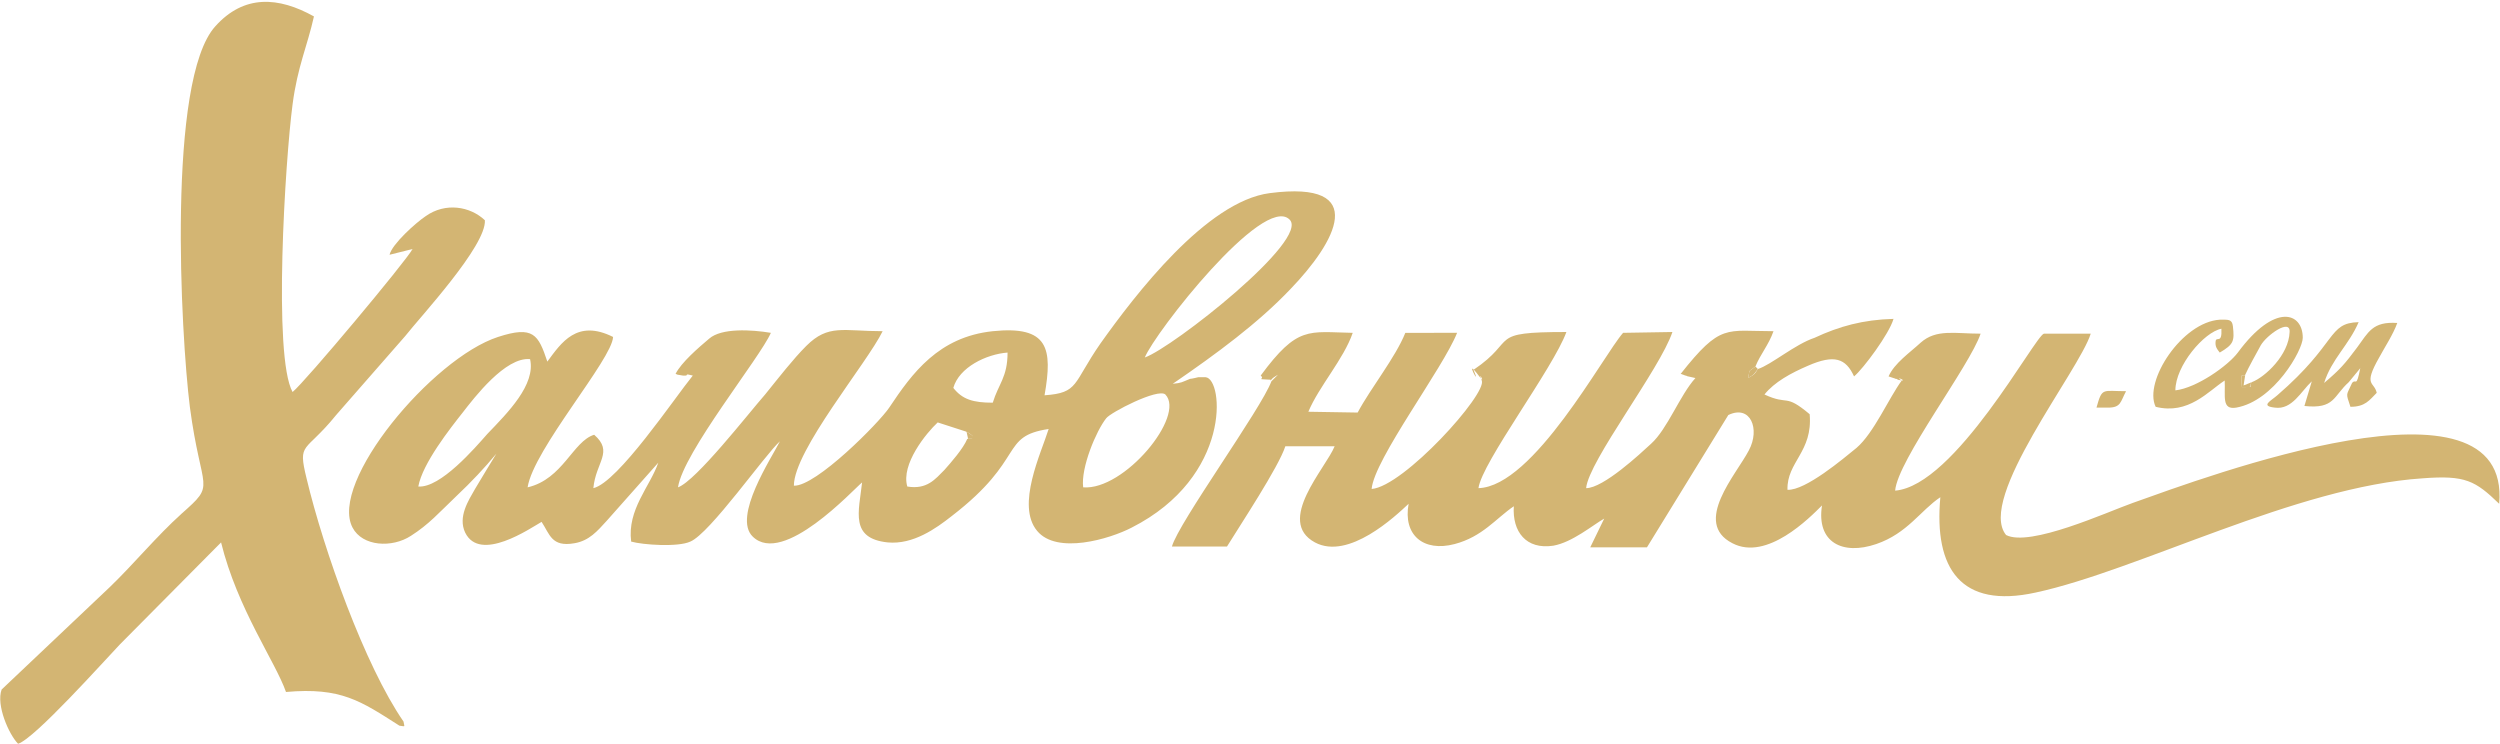
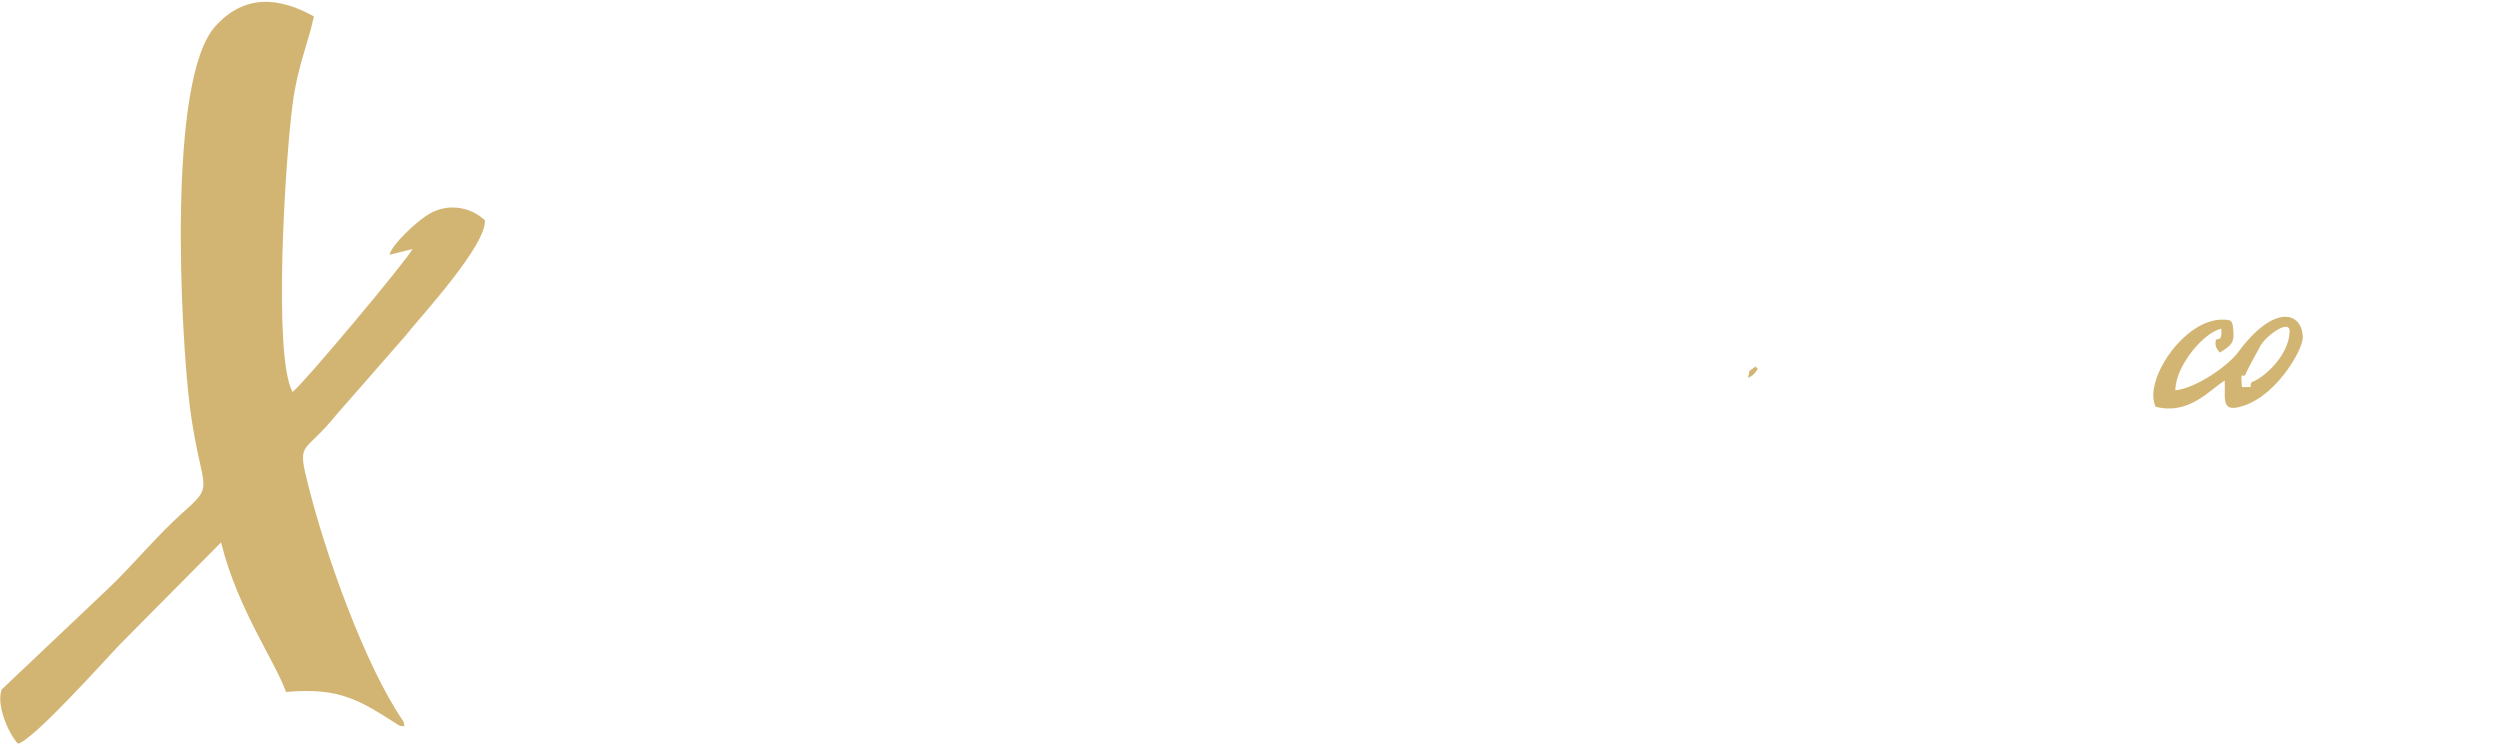
<svg xmlns="http://www.w3.org/2000/svg" id="_x31_" viewBox="0 0 304.2 90.5">
  <style>.st0{fill-rule:evenodd;clip-rule:evenodd;fill:#d3b573}</style>
-   <path class="st0" d="M230.5 587h.4c.5-.6.5.7 1-1.8l-1.4 1.8zM117.8 53.4c1.5 0 0-.7-.2-.9l.2.9zM285.8 46.5l1.4-1.7c-.5 2.5-.5 1.2-1 1.8-.7 1.6-.8 1.1-.2 2.9 1.8 0 2.3-.8 3.2-1.7-.3-1.4-1.7-.8.3-4.3.7-1.3 1.7-2.8 2.2-4.2-3-.2-3.5 1.1-4.9 3-1.5 2-2 2.6-4 4.3.9-2.9 3-4.6 4.2-7.4-3.8.1-2.5 2.5-9.9 8.9-.8.7-2.1 1.3-.3 1.5 2.1.3 3.2-2 4.5-3.2l-.9 3c3.7.4 3.5-1.2 5.4-2.9zM255.1 49.6h1.4c1.6 0 1.5-.7 2.2-2-2.9 0-2.9-.5-3.6 2z" />
-   <path class="st0" d="M213.9 44.9c-.4.6-.3.6-1.2 1.1.3-1.2-.1-.6.9-1.4.6-1.5 1.6-2.6 2.2-4.3-5.8 0-6.4-1-11.3 5.2.1 0 .3.1.3.1.1 0 .2.1.3.1.1 0 .2.1.3.1l.9.2c-1.9 2.1-3.4 6.2-5.4 8-1.3 1.2-5.8 5.4-7.9 5.4.3-3.3 9-14.5 10.5-19l-6 .1c-2.4 2.7-10.9 18.7-17.6 18.9.4-3.1 9.1-14.6 10.7-19-9.8 0-5.8.9-11.3 4.6 1.1 2.6-1.4-2 .7.8.9 1.2-.3-1 .3.5.7 1.6-9.5 12.9-13.4 13.2.3-3.6 8.7-14.7 10.4-19H171c-1.2 3-4.2 6.7-5.8 9.7l-6-.1c1.3-3.1 4.3-6.4 5.4-9.6-5.4-.1-6.7-.9-11.2 5.2.6.5-.8.4 1.1.5l1-.6-.8.8c-1.2 3.3-11.3 17.2-12.1 20.1h6.7c1.6-2.6 6.3-9.7 7.1-12.2h6c-1.1 2.7-7.2 9.1-2.4 11.7 4.1 2.2 9.8-3.2 11.4-4.7-.7 3.8 1.8 5.9 5.6 4.9 3.4-.9 5-3.1 7.2-4.6-.2 3.1 1.5 5.3 4.8 4.8 2.3-.4 4.8-2.5 6.2-3.3l.9-.8-.9.8-1.7 3.5h6.9l9.9-16.1c2.7-1.3 3.9 1.7 2.5 4.3-1.5 2.9-6.9 8.8-2 11.3 4.2 2.2 9.4-3.1 10.9-4.6-.7 4.5 2.5 6.1 6.6 4.7 3.8-1.3 5.4-4.1 7.8-5.7-.8 8.7 2.5 13.6 11.6 11.6 12.5-2.7 31.7-12.9 47.1-13.9 5.2-.4 6.4.3 9.3 3.1 1.5-17.2-35.6-3.3-44.6-.1-3.1 1.1-12.5 5.4-15.4 3.9-3.6-4.4 8.9-20 10.3-24.5h-5.7c-1.1.3-10.8 18.5-18.1 19.1.3-3.7 9.1-15.2 10.4-19.1-3.1 0-5.4-.6-7.3 1.1-1.3 1.2-3.2 2.5-3.9 4.1l.6.2c.1 0 .2.1.3.1 0 0 .2 0 .2.1 1.7.4-.6-.6.5.1-1.6 2.2-3.4 6.4-5.5 8.2-1.6 1.3-6.2 5.2-8.4 5.1-.1-3.4 3.1-4.6 2.7-9.2-3.1-2.6-2.5-1-5.5-2.4 1.2-1.5 3.2-2.6 5.3-3.5 3.2-1.4 4.6-.9 5.6 1.3 1.1-.9 4.3-5.2 4.8-7-3.7.1-6.6.9-9.6 2.3-2.4.8-5.3 3.3-6.9 3.8zM117.5 52.5c.3.1 1.7.9.2.9-.5 1.2-2 2.9-2.8 3.8-1.1 1.1-2.1 2.4-4.5 2-.8-2.7 2.3-6.5 3.7-7.8l3.4 1.1zm14.3 6.8c-.3-2.4 1.6-6.9 2.8-8.4.5-.7 6.3-3.7 7.2-2.9 2.5 2.6-5 11.7-10 11.3zM116 47.2c.7-2.5 4-4.1 6.6-4.3 0 3-1.1 3.8-1.8 6.1-2.4 0-3.7-.4-4.8-1.8zm-65.1 12c.5-2.8 3.9-7.1 5.4-9 1.4-1.8 5.2-6.8 8.2-6.5.7 3.1-2.7 6.5-5.2 9.1-1.5 1.7-5.7 6.6-8.4 6.4zm88.4-15.7c1.2-3 14.4-19.9 17.6-16.8 2.6 2.4-14.2 15.6-17.6 16.8zm3.4 3.2c5.4-3.7 10.4-7.4 14.3-11.5 5.5-5.7 9.8-13.3-2.5-11.7-7.7 1-16.4 12.4-20.6 18.3-3.4 4.9-2.6 6-6.8 6.3 1-5.7.5-8.5-6.3-7.8-6.6.7-9.8 5.1-12.6 9.3-1.2 1.8-8.9 9.6-11.6 9.5 0-4.3 8.9-14.9 10.8-18.8-4.8 0-6.6-.9-9.3 1.8-1.6 1.6-3.3 3.8-5 5.9-2.1 2.4-8.4 10.5-10.6 11.3.6-4.2 10-15.8 11.3-18.8-2.4-.4-6-.6-7.5.7-1.3 1.1-3.4 2.9-4.1 4.3.1 0 .2.1.3.1l.6.1h.3c.4 0-.2-.3.9 0-2.2 2.7-9.1 13-12.1 13.7.3-3.2 2.5-4.4.1-6.5-2.6.8-3.8 5.4-8.1 6.4.7-4.6 10.3-15.6 10.4-18.3-4.4-2.2-6.3.7-8 3-1.1-3.3-1.7-4.4-6-3-8 2.6-20.6 17.7-17.7 23.2 1.2 2.3 4.8 2.5 7.1 1 2.2-1.4 3.4-2.8 5.6-4.9 1.7-1.6 3.4-3.4 4.8-5.1-.9 1.5-1.6 2.6-2.6 4.3-.8 1.4-2.1 3.4-1.2 5.3 1.8 3.7 7.9-.5 9.3-1.3 1 1.5 1.2 3.1 4 2.6 1.8-.3 2.8-1.5 3.9-2.7l6.3-7.1c-1 2.9-3.8 5.7-3.3 9.6 1.4.4 5.7.7 7.2 0 2.4-1 9.1-10.6 10.9-12.2-1 2-5.8 9.2-3.3 11.6 3.7 3.6 12.2-5.7 13.3-6.6-.4 3.6-1.5 6.8 3.1 7.3 3.1.3 5.9-1.7 7.8-3.2 9.1-7 5.8-9.7 11.8-10.6-.9 2.9-4 9.3-1.4 12.4 2.4 2.9 8.8 1 11.5-.4 12.2-6.2 11.2-18.1 9-18.3h-.9s-.8.2-1 .2c-1 .4-1 .5-2.1.6z" />
  <path class="st0" d="M48.6 88.3c.8.1.6.2.5-.5C44.4 81 39.4 67 37.3 58.2c-1.1-4.5-.2-3 3.6-7.7l8.4-9.6c1.8-2.3 9.9-11 9.7-14.1-1.8-1.7-4.8-2.2-7.2-.5-1.2.8-4.1 3.4-4.4 4.7l2.8-.7c-.8 1.5-13.1 16.2-14.6 17.4-2.4-4.3-.9-28.2 0-35 .6-4.6 1.8-7.1 2.6-10.7-4.3-2.4-8.5-2.7-12 1.2-5.9 6.5-4.2 37.5-3.1 46.3 1.4 10.6 3.3 9.2-1 13-3.1 2.8-5.7 6-8.7 8.9L.2 83.9c-.7 1.9.9 5.5 2 6.6 2-.6 10.4-10 12.4-12.1L26.9 66c2 8.1 6.6 14.5 7.9 18.2 6.7-.6 9.1 1.1 13.8 4.1zM274 46.5c-.5.6.6.6-1.2.6-.2-2.3.1-1 .4-1.5.4-.9 1.3-2.5 1.9-3.6.7-1.2 3.6-3.3 3.5-1.6-.1 2.8-3 5.5-4.6 6.1zm-11.7 3c4 1 6.4-1.9 8.4-3.2.1 1.9-.4 3.6 1.4 3.3 4.6-.8 8.1-7 8.1-8.5 0-3.1-3.4-4.3-7.9 1.8-1.2 1.6-5 4.3-7.6 4.6 0-3 3.5-7.1 5.6-7.5.1 1.9-.6.9-.7 1.5-.1.7.2 1 .5 1.4 1.7-1 1.8-1.4 1.6-3.2-.1-.9-.6-.8-1.6-.8-4.6.3-9.3 7.5-7.8 10.6zM213.9 44.9l-.3-.3c-1 .8-.6.2-.9 1.4.9-.5.7-.5 1.2-1.1z" />
-   <path class="st0" d="M274 46.5l-1 .4.2-1.3c-.3.5-.6-.8-.4 1.5 1.7 0 .7 0 1.2-.6zM154.6 46.3l.8-.9-.9.6zM195.2 62.9l.9-.8-.9.8z" />
</svg>